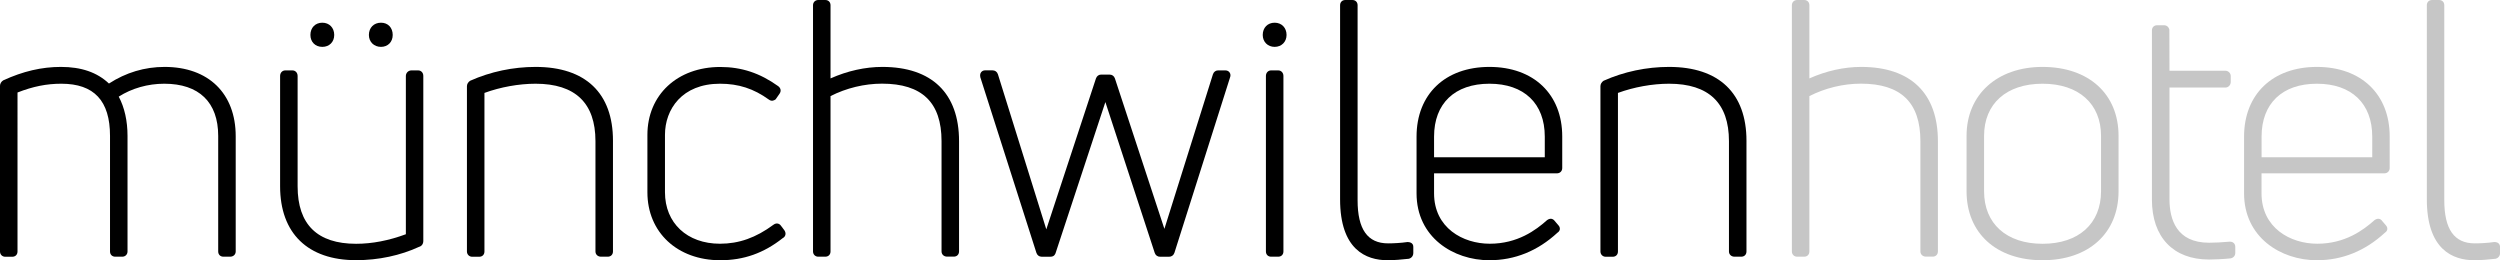
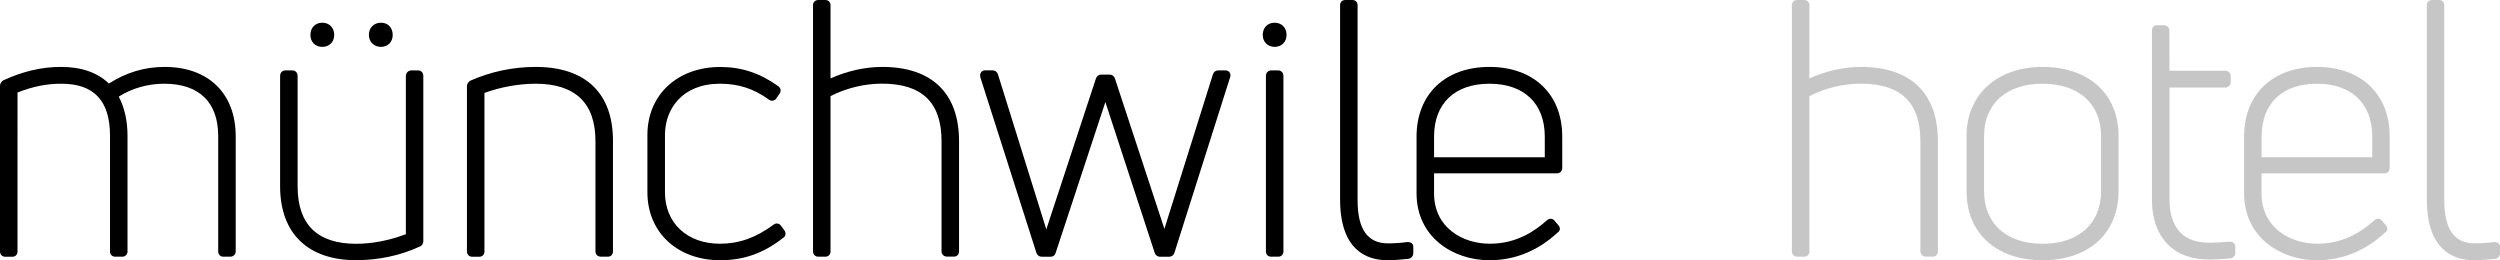
<svg xmlns="http://www.w3.org/2000/svg" version="1.1" id="Ebene_1" x="0px" y="0px" viewBox="0 0 424.04 44.14" style="enable-background:new 0 0 424.04 44.14;" xml:space="preserve">
  <style type="text/css">
	.st0{fill:#C6C6C6;}
</style>
  <path d="M27.92,11.35c-3.38,0-6.55,0.95-9.44,2.82c-2.01-1.9-4.68-2.82-8.15-2.82c-3.26,0-6.44,0.74-9.8,2.29  C0.2,13.86,0,14.2,0,14.56v28.1c0,0.51,0.38,0.89,0.89,0.89h1.19c0.53,0,0.89-0.36,0.89-0.89V15.69c2.63-1.03,4.94-1.49,7.43-1.49  c5.56,0,8.26,2.89,8.26,8.85v19.6c0,0.53,0.36,0.89,0.89,0.89h1.19c0.51,0,0.89-0.38,0.89-0.89v-19.6c0-2.54-0.51-4.83-1.49-6.66  c2.21-1.41,4.94-2.19,7.72-2.19c5.9,0,9.15,3.14,9.15,8.85v19.6c0,0.53,0.36,0.89,0.89,0.89h1.13c0.55,0,0.95-0.37,0.95-0.89V23.11  C39.98,15.85,35.36,11.35,27.92,11.35z" />
  <path d="M70.92,11.94h-1.13c-0.53,0-0.95,0.42-0.95,0.95v26.84c-2.88,1.07-5.72,1.62-8.44,1.62c-6.58,0-9.92-3.28-9.92-9.74V12.89  c0-0.55-0.37-0.95-0.89-0.95H48.4c-0.52,0-0.89,0.4-0.89,0.95V31.6c0,7.97,4.7,12.53,12.89,12.53c3.8,0,7.53-0.8,10.7-2.27  c0.43-0.11,0.7-0.5,0.7-0.99V12.89C71.81,12.34,71.43,11.94,70.92,11.94z" />
  <path d="M64.62,7.95c1.17,0,1.99-0.83,1.99-2.02c0-1.24-0.8-2.08-1.99-2.08c-1.21,0-2.05,0.85-2.05,2.08  C62.57,7.1,63.43,7.95,64.62,7.95z" />
  <path d="M54.67,7.95c1.19,0,2.02-0.83,2.02-2.02c0-1.22-0.83-2.08-2.02-2.08c-1.19,0-2.02,0.85-2.02,2.08  C52.65,7.12,53.48,7.95,54.67,7.95z" />
  <path d="M90.85,11.35c-3.82,0-7.64,0.8-11.11,2.35c-0.34,0.22-0.54,0.57-0.54,0.92v28.04c0,0.5,0.39,0.89,0.89,0.89h1.19  c0.53,0,0.89-0.36,0.89-0.89v-26.9c2.7-0.99,5.84-1.56,8.67-1.56c6.74,0,10.16,3.28,10.16,9.74v18.71c0,0.52,0.4,0.89,0.95,0.89  h1.13c0.53,0,0.89-0.36,0.89-0.89V23.88C103.98,15.8,99.32,11.35,90.85,11.35z" />
  <path d="M132.48,38.31c-0.18-0.27-0.41-0.36-0.57-0.39c-0.17-0.03-0.43-0.02-0.72,0.2c-2.97,2.2-5.85,3.22-9.07,3.22  c-5.58,0-9.33-3.51-9.33-8.73v-9.74c0-4.32,2.88-8.67,9.33-8.67c3.15,0,5.71,0.83,8.29,2.69c0.52,0.39,0.95,0.1,1.15-0.04l0.68-0.98  c0.29-0.44,0.2-0.92-0.25-1.26c-3.1-2.22-6.22-3.25-9.82-3.25c-7.28,0-12.36,4.74-12.36,11.52v9.74c0,6.79,5.08,11.52,12.36,11.52  c3.99,0,7.38-1.21,10.58-3.74c0.24-0.12,0.4-0.32,0.46-0.55c0.07-0.25,0.01-0.52-0.16-0.78L132.48,38.31z" />
  <path d="M149.66,11.35c-2.9,0-5.92,0.67-8.79,1.95V0.89c0-0.53-0.36-0.89-0.89-0.89h-1.19c-0.51,0-0.89,0.38-0.89,0.89v41.76  c0,0.51,0.38,0.89,0.89,0.89h1.19c0.53,0,0.89-0.36,0.89-0.89V16.3c2.66-1.36,5.75-2.11,8.73-2.11c6.79,0,10.1,3.19,10.1,9.74v18.71  c0,0.52,0.4,0.89,0.95,0.89h1.13c0.53,0,0.89-0.36,0.89-0.89V23.94C162.67,15.82,158.05,11.35,149.66,11.35z" />
  <path d="M207.85,11.94h-1.25c-0.4,0-0.73,0.25-0.87,0.67l-8.23,26.21l-8.39-25.51c-0.14-0.42-0.48-0.66-0.92-0.66h-1.43  c-0.39,0-0.73,0.25-0.87,0.66l-8.42,25.59l-8.21-26.31c-0.14-0.42-0.48-0.66-0.92-0.66h-1.25c-0.27,0-0.5,0.11-0.66,0.3  c-0.17,0.21-0.23,0.5-0.15,0.88l9.51,29.77c0.14,0.41,0.47,0.66,0.86,0.66h1.55c0.65,0,0.81-0.5,0.86-0.66l8.43-25.57l8.37,25.58  c0.14,0.42,0.48,0.66,0.92,0.66h1.49c0.45,0,0.78-0.24,0.93-0.67l9.43-29.73c0.12-0.3,0.1-0.6-0.06-0.84  C208.43,12.08,208.15,11.94,207.85,11.94z" />
  <path d="M216.8,11.94h-1.19c-0.52,0-0.89,0.4-0.89,0.95v29.76c0,0.53,0.36,0.89,0.89,0.89h1.19c0.53,0,0.89-0.36,0.89-0.89V12.89  C217.69,12.34,217.31,11.94,216.8,11.94z" />
  <path d="M216.2,3.85c-1.19,0-2.02,0.85-2.02,2.08c0,1.17,0.85,2.02,2.02,2.02c1.17,0,2.02-0.85,2.02-2.02  C218.22,4.71,217.39,3.85,216.2,3.85z" />
  <path d="M238.75,41.05c-1.14,0.17-2.45,0.23-3.31,0.23c-3.48,0-5.17-2.39-5.17-7.31V0.89c0-0.53-0.36-0.89-0.89-0.89h-1.19  c-0.53,0-0.89,0.36-0.89,0.89V33.8c0,8.54,4.39,10.34,8.08,10.34c1.01,0,2.52-0.12,3.58-0.25c0.47-0.12,0.76-0.5,0.76-0.99v-1.01  C239.72,41.69,239.69,41.08,238.75,41.05z" />
  <path d="M252.63,11.35c-7.51,0-12.36,4.64-12.36,11.82v9.62c0,7.45,6.22,11.35,12.36,11.35c4.3,0,8.18-1.57,11.54-4.67  c0.29-0.18,0.37-0.42,0.4-0.55c0.02-0.15,0.02-0.44-0.24-0.71l-0.62-0.72c-0.13-0.19-0.32-0.32-0.53-0.37  c-0.16-0.03-0.41-0.03-0.75,0.2c-1.93,1.73-5.04,4.02-9.74,4.02c-4.55,0-9.45-2.68-9.45-8.55v-3.39h20.85  c0.51,0,0.89-0.38,0.89-0.89v-5.35C264.99,15.99,260.14,11.35,252.63,11.35z M243.24,26.67v-3.5c0-5.62,3.51-8.97,9.39-8.97  s9.39,3.35,9.39,8.97v3.5H243.24z" />
-   <path d="M283.1,11.35c-3.82,0-7.64,0.8-11.11,2.35c-0.33,0.22-0.53,0.57-0.53,0.92v28.04c0,0.5,0.39,0.89,0.89,0.89h1.19  c0.53,0,0.89-0.36,0.89-0.89v-26.9c2.7-0.99,5.84-1.56,8.67-1.56c6.74,0,10.16,3.28,10.16,9.74v18.71c0,0.52,0.4,0.89,0.95,0.89  h1.13c0.53,0,0.89-0.36,0.89-0.89V23.88C296.23,15.8,291.56,11.35,283.1,11.35z" />
  <path class="st0" d="M315.69,11.35c-2.9,0-5.92,0.67-8.79,1.95V0.89c0-0.53-0.36-0.89-0.89-0.89h-1.19c-0.51,0-0.89,0.38-0.89,0.89  v41.76c0,0.51,0.38,0.89,0.89,0.89h1.19c0.53,0,0.89-0.36,0.89-0.89V16.3c2.66-1.36,5.75-2.11,8.73-2.11c6.79,0,10.1,3.19,10.1,9.74  v18.71c0,0.52,0.4,0.89,0.95,0.89h1.13c0.53,0,0.89-0.36,0.89-0.89V23.94C328.7,15.82,324.08,11.35,315.69,11.35z" />
  <path class="st0" d="M346.45,11.35c-7.71,0-12.89,4.7-12.89,11.7v9.39c0,7.11,5.06,11.7,12.89,11.7c7.83,0,12.89-4.59,12.89-11.7  v-9.39C359.34,15.94,354.28,11.35,346.45,11.35z M356.37,23.05v9.39c0,5.5-3.8,8.91-9.92,8.91c-6.12,0-9.92-3.41-9.92-8.91v-9.39  c0-5.46,3.8-8.85,9.92-8.85C352.57,14.2,356.37,17.59,356.37,23.05z" />
  <path class="st0" d="M378.21,40.99C378.21,40.99,378.21,40.99,378.21,40.99c-1.21,0.12-2.67,0.18-3.52,0.18  c-5.55,0-6.71-4.01-6.71-7.37V14.85h9.5c0.48,0,0.89-0.43,0.89-0.95v-1.01c0-0.47-0.41-0.89-0.89-0.89h-9.5l-0.02-6.96  c-0.12-0.49-0.46-0.76-0.94-0.76h-1.13c-0.53,0-0.89,0.36-0.89,0.89v28.69c0,6.36,3.62,10.16,9.68,10.16c0.79,0,2.43-0.06,3.7-0.2  c0.48-0.12,0.76-0.46,0.76-0.93v-1.01C379.14,41.35,378.79,40.99,378.21,40.99z" />
  <path class="st0" d="M392.98,11.35c-7.51,0-12.35,4.64-12.35,11.82v9.62c0,7.45,6.21,11.35,12.35,11.35c4.3,0,8.18-1.57,11.54-4.67  c0.29-0.18,0.37-0.42,0.4-0.55c0.02-0.15,0.02-0.44-0.24-0.71l-0.62-0.72c-0.16-0.25-0.38-0.34-0.53-0.37  c-0.16-0.03-0.41-0.03-0.75,0.2c-1.93,1.73-5.04,4.02-9.74,4.02c-4.55,0-9.45-2.68-9.45-8.55v-3.39h20.85c0.5,0,0.89-0.39,0.89-0.89  v-5.35C405.34,15.99,400.49,11.35,392.98,11.35z M383.6,26.67v-3.5c0-5.62,3.51-8.97,9.38-8.97c5.88,0,9.39,3.35,9.39,8.97v3.5  H383.6z" />
  <path class="st0" d="M423.08,41.05c-0.01,0-0.01,0-0.01,0c-1.14,0.17-2.45,0.23-3.31,0.23c-3.48,0-5.17-2.39-5.17-7.31V0.89  c0-0.53-0.36-0.89-0.89-0.89h-1.18c-0.53,0-0.89,0.36-0.89,0.89V33.8c0,8.54,4.39,10.34,8.08,10.34c1.01,0,2.52-0.12,3.58-0.25  c0.47-0.12,0.76-0.5,0.76-0.99v-1.01C424.04,41.69,423.98,41.05,423.08,41.05z" />
</svg>